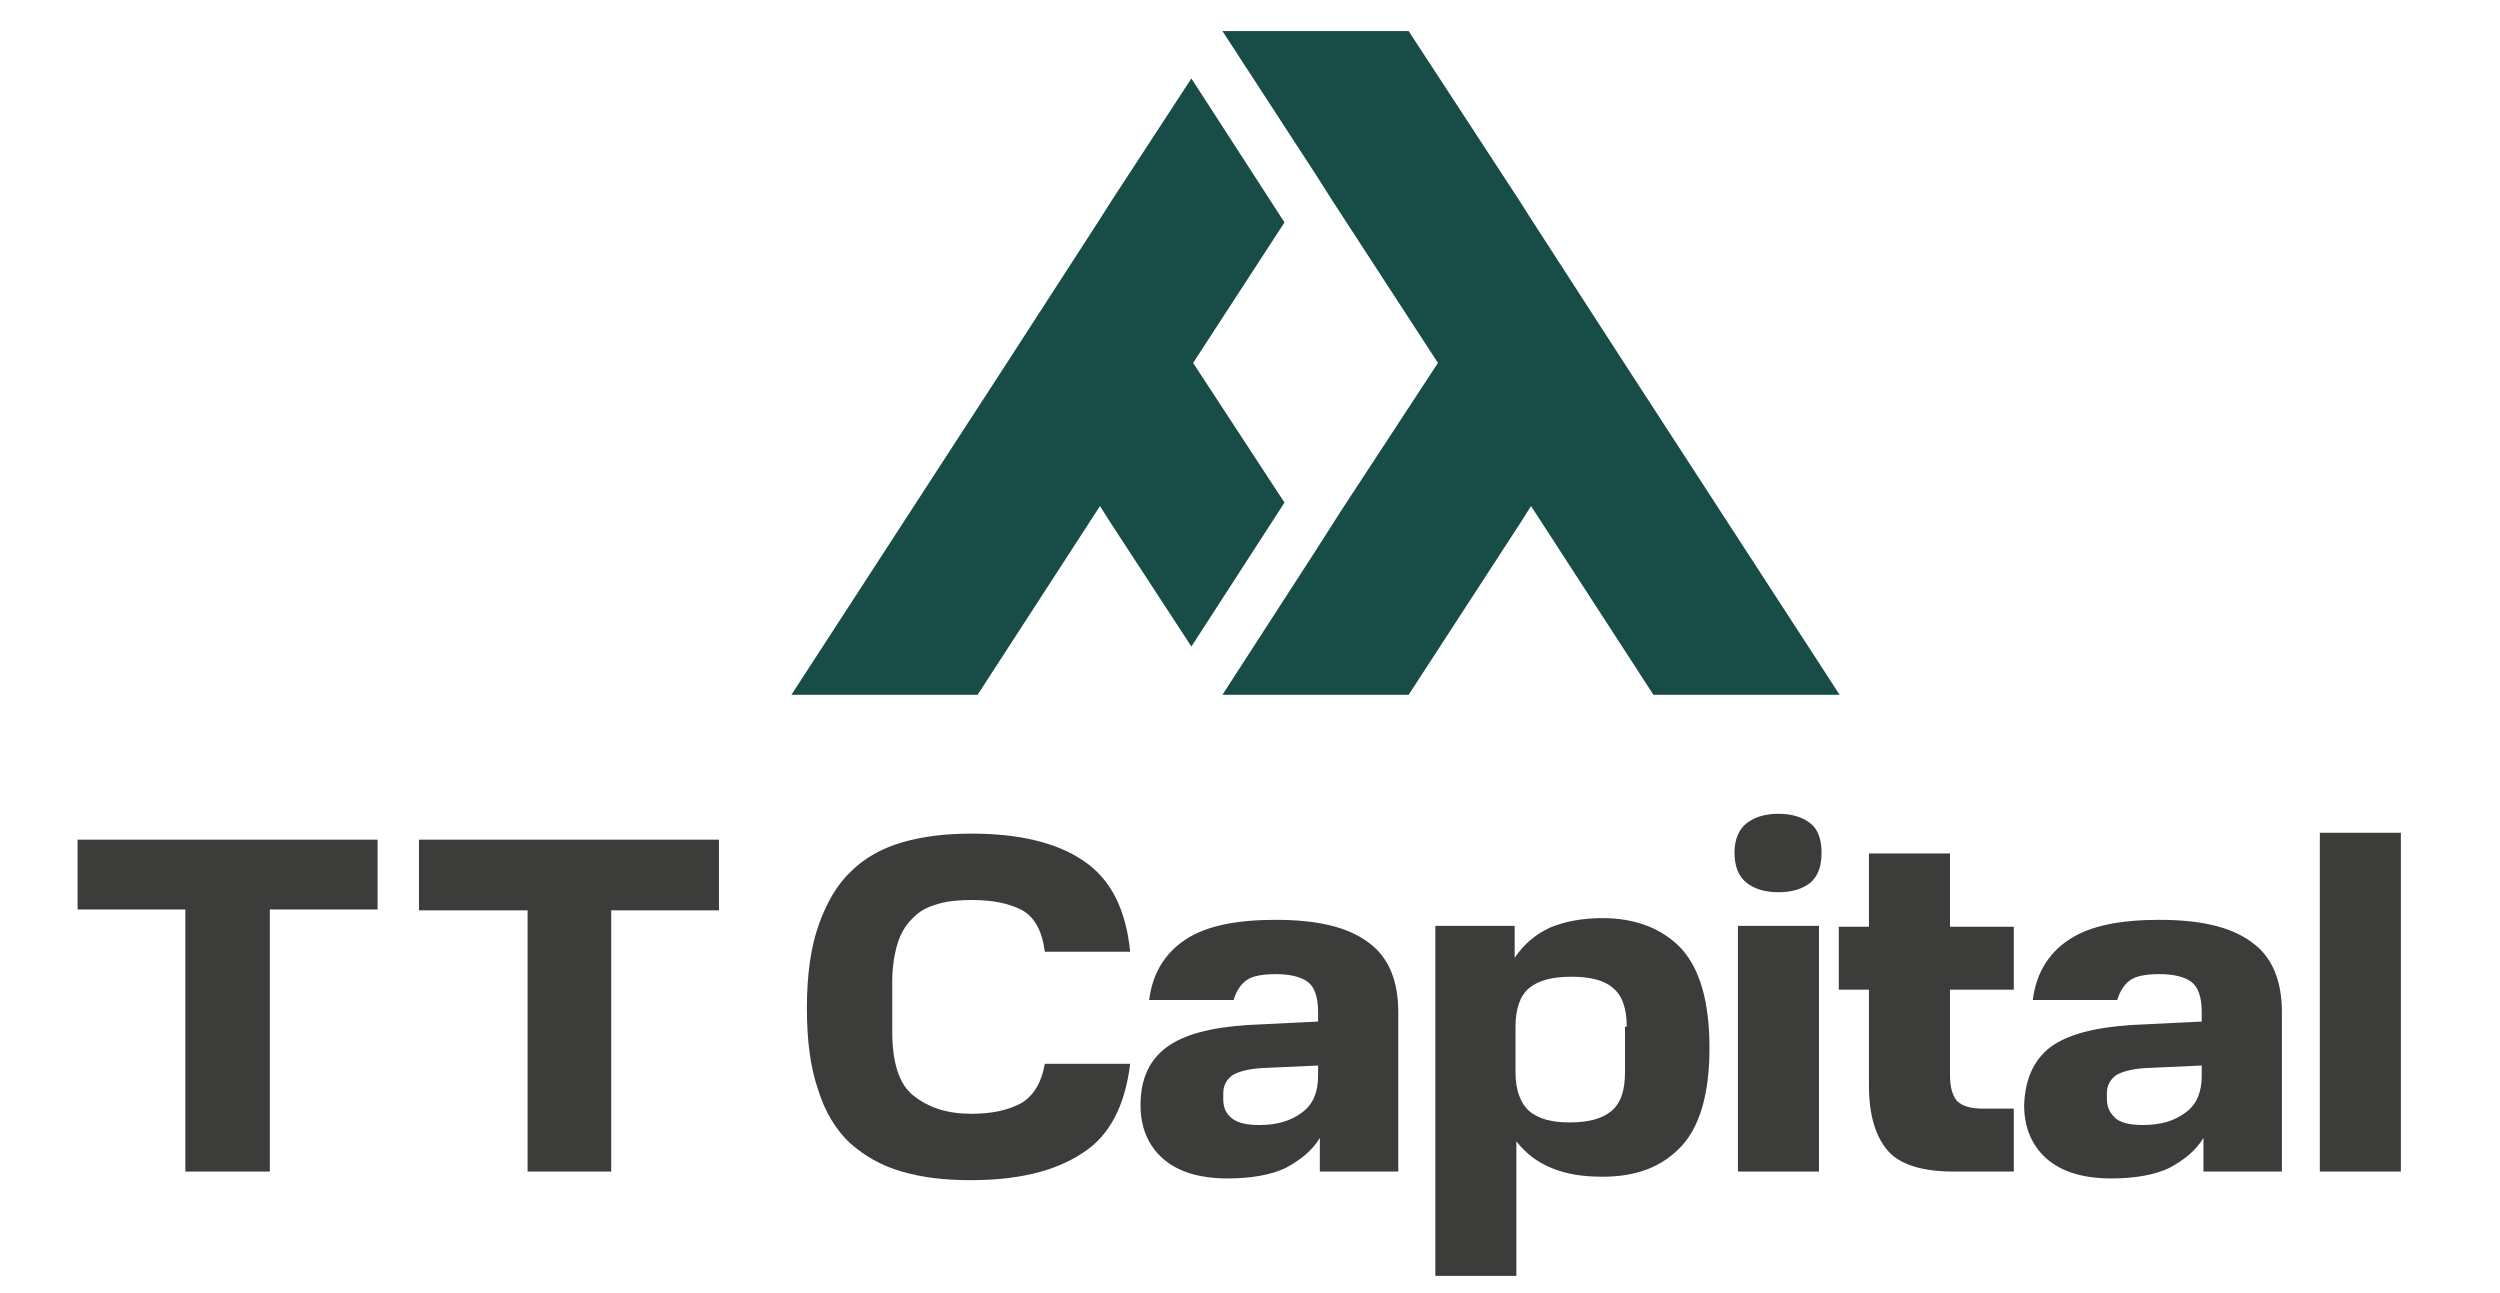
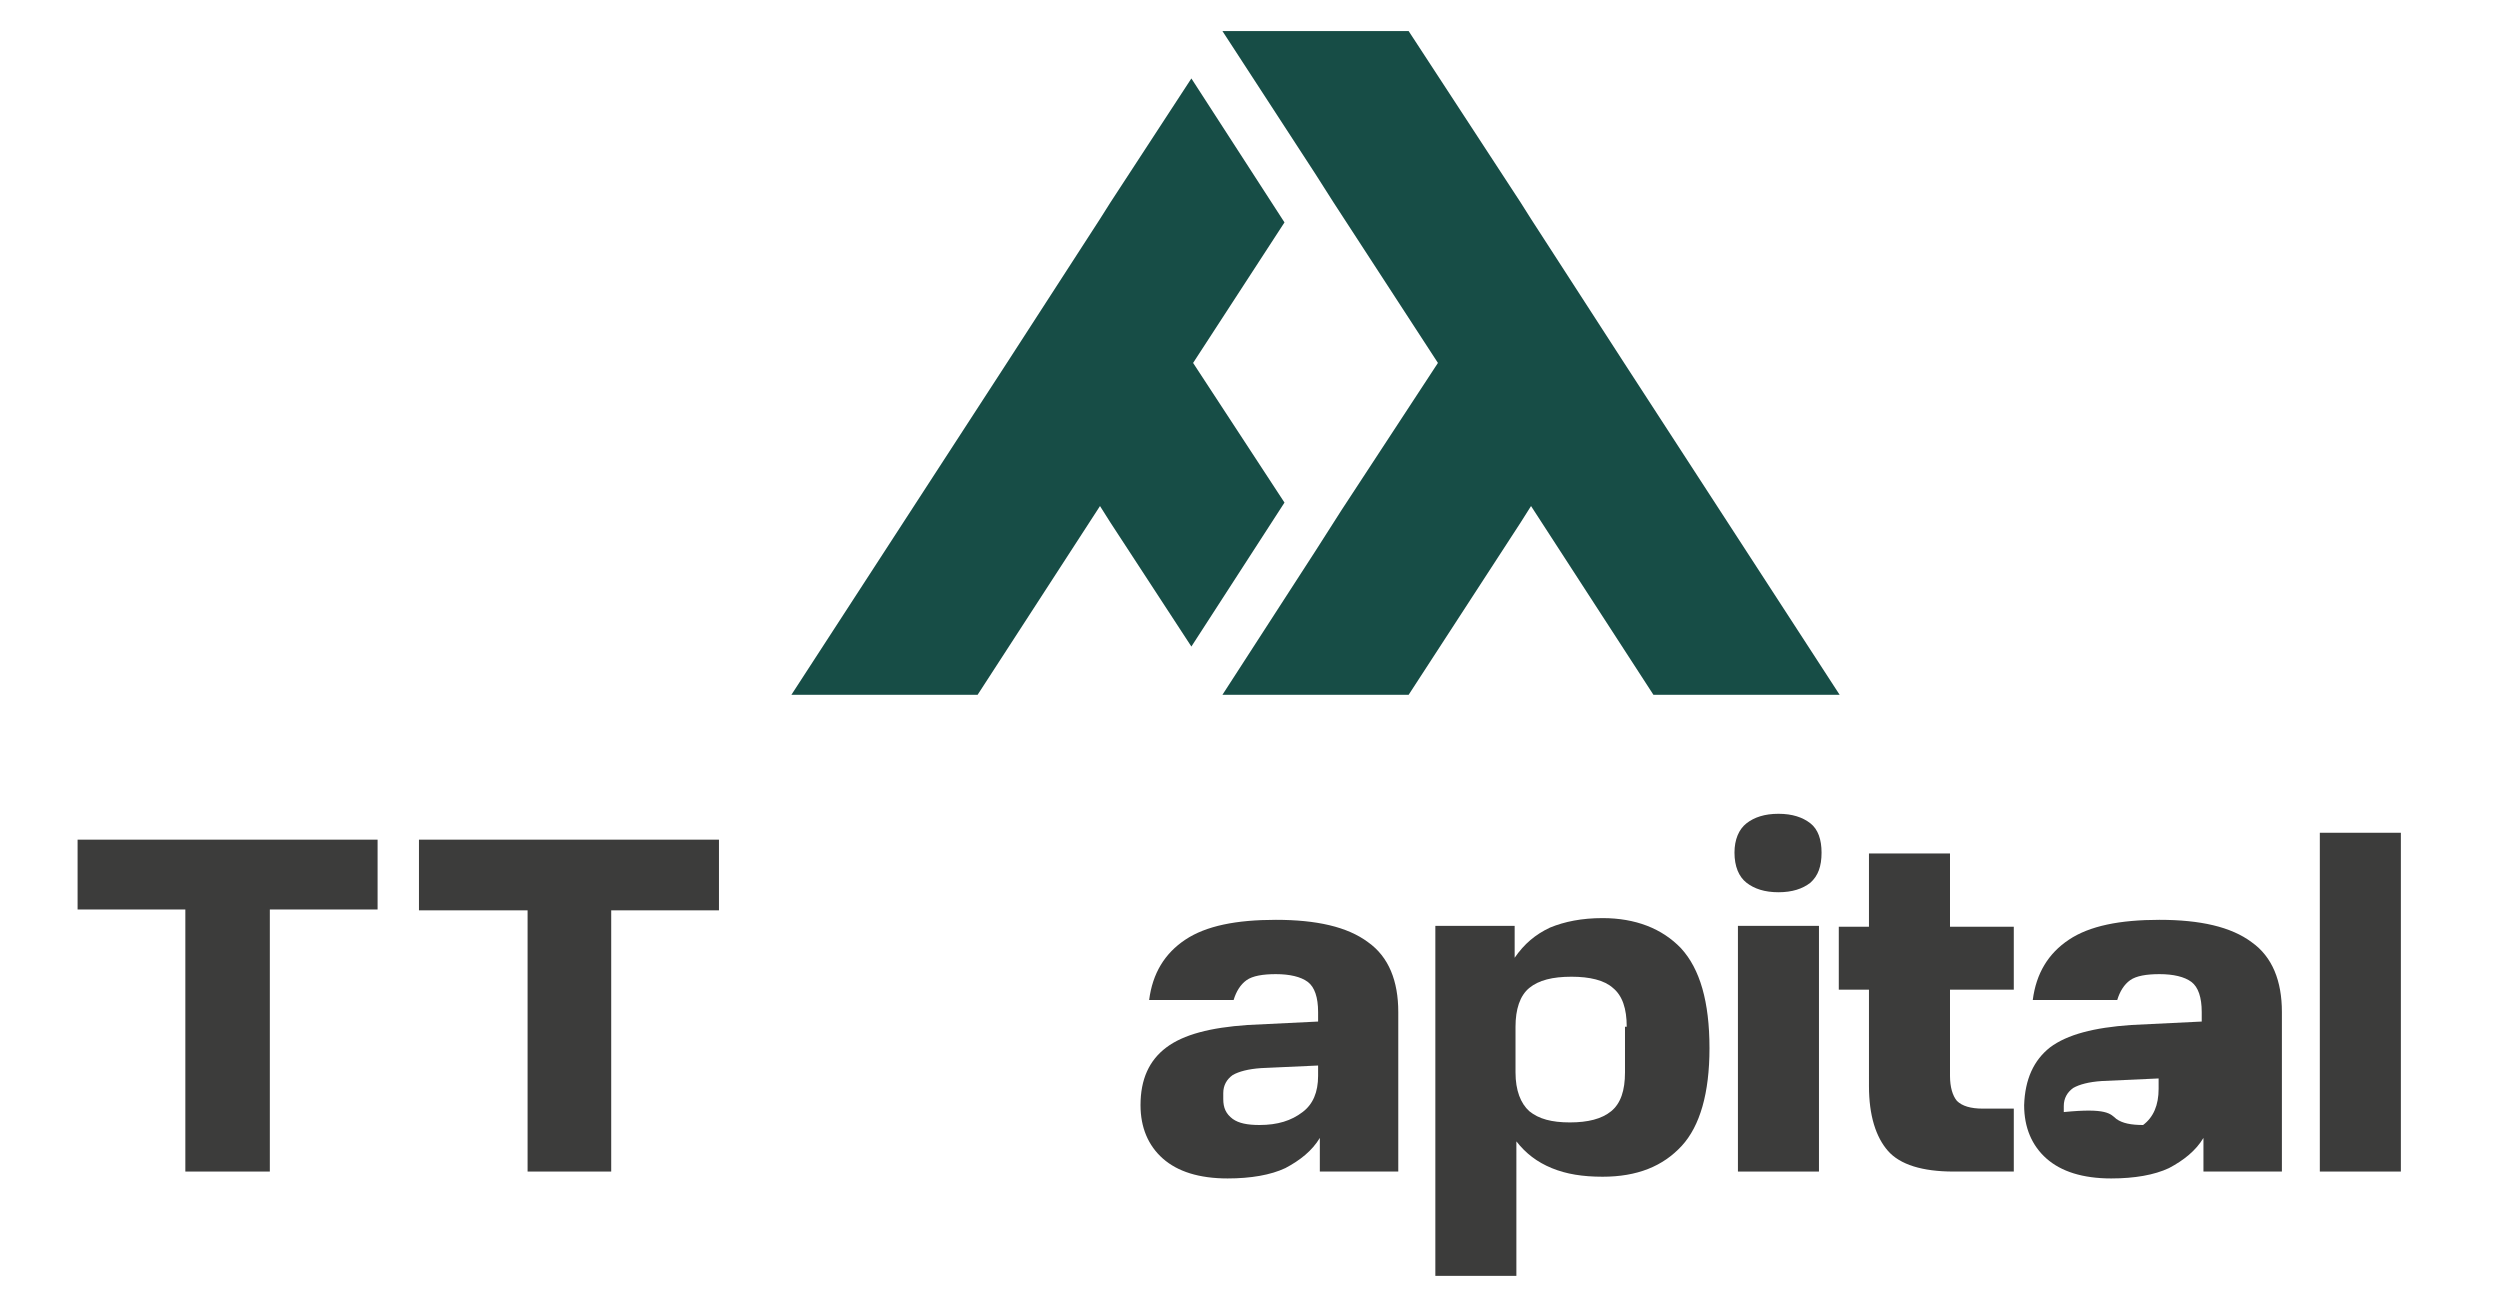
<svg xmlns="http://www.w3.org/2000/svg" x="0px" y="0px" width="290px" height="150px" viewBox="0 0 290 150">
  <polygon fill="#3C3C3B" points="9,97.4 9,105.5 21.5,105.5 21.5,135.9 31.3,135.9 31.3,105.5 43.8,105.5 43.8,97.4  " />
  <polygon fill="#3C3C3B" points="48.6,105.6 48.6,97.4 83.4,97.4 83.4,105.6 70.9,105.6 70.9,135.9 61.2,135.9 61.2,105.6  " />
-   <path fill="#3C3C3B" d="M95,107.2c0.9-2.5,2.1-4.6,3.7-6.1c1.6-1.6,3.6-2.7,6-3.4c2.4-0.7,5.1-1,8-1c5.4,0,9.8,1,12.9,3.1 c3.2,2.1,5,5.6,5.5,10.6h-9.9c-0.3-2.4-1.2-4-2.6-4.8c-1.5-0.8-3.4-1.2-5.9-1.2c-1.3,0-2.6,0.1-3.7,0.4c-1.1,0.3-2.1,0.7-2.9,1.5 c-0.8,0.7-1.5,1.7-1.9,2.9c-0.4,1.2-0.7,2.8-0.7,4.7v5.7c0,3.7,0.8,6.3,2.6,7.6c1.7,1.3,3.8,2,6.6,2c2.3,0,4.2-0.4,5.7-1.2 c1.4-0.8,2.4-2.3,2.8-4.6h9.9c-0.6,4.9-2.4,8.4-5.6,10.4c-3.2,2.1-7.5,3.1-12.9,3.1c-3,0-5.6-0.3-8-1c-2.4-0.7-4.3-1.8-6-3.3 c-1.6-1.5-2.9-3.6-3.7-6.2c-0.9-2.6-1.3-5.7-1.3-9.5C93.6,112.9,94.1,109.7,95,107.2" />
  <path fill="#3C3C3B" d="M143,129.8c0.7,0.5,1.7,0.7,3.1,0.7c2.1,0,3.7-0.5,5-1.5c1.2-0.9,1.8-2.3,1.8-4.2v-1.2l-6.6,0.3 c-1.5,0.1-2.6,0.4-3.3,0.8c-0.7,0.5-1.1,1.2-1.1,2.1v0.7C141.9,128.5,142.2,129.2,143,129.8 M135.3,121.5c2-1.5,5.1-2.3,9.4-2.6 l8.2-0.4v-1.1c0-1.7-0.4-2.9-1.2-3.5c-0.8-0.6-2.1-0.9-3.7-0.9c-1.5,0-2.7,0.2-3.4,0.7c-0.7,0.5-1.2,1.3-1.5,2.3h-9.8 c0.4-3.1,1.8-5.4,4.2-7c2.4-1.6,5.9-2.3,10.5-2.3c4.7,0,8.3,0.8,10.7,2.6c2.4,1.7,3.5,4.5,3.5,8.1v18.5h-9.1V132 c-0.9,1.5-2.3,2.6-4,3.5c-1.7,0.8-4,1.2-6.7,1.2c-3.3,0-5.8-0.8-7.5-2.3c-1.7-1.5-2.6-3.6-2.6-6.2 C132.3,125.2,133.3,123,135.3,121.5" />
  <path fill="#3C3C3B" d="M188.7,119.1c0-2.1-0.5-3.6-1.6-4.5c-1-0.9-2.7-1.3-4.8-1.3c-2.2,0-3.8,0.4-4.9,1.3 c-1.1,0.9-1.6,2.5-1.6,4.5v5.3c0,2.1,0.6,3.6,1.6,4.5c1.1,0.9,2.6,1.3,4.7,1.3c2.1,0,3.7-0.4,4.8-1.3c1.1-0.9,1.6-2.4,1.6-4.5 V119.1z M175.7,107.4v3.7c1.1-1.6,2.4-2.7,4.1-3.5c1.7-0.7,3.7-1.1,6.1-1.1c3.8,0,6.9,1.2,9.1,3.5c2.2,2.4,3.3,6.2,3.3,11.6 c0,5.2-1.1,9-3.2,11.3c-2.2,2.4-5.2,3.6-9.2,3.6c-2.3,0-4.2-0.3-5.9-1c-1.7-0.7-3-1.7-4.1-3.1V148h-9.4v-40.6H175.7z" />
  <rect x="201.6" y="107.4" fill="#3C3C3B" width="9.4" height="28.5" />
  <path fill="#3C3C3B" d="M202.6,95.5c0.9-0.7,2.1-1.1,3.7-1.1c1.6,0,2.8,0.4,3.7,1.1c0.9,0.7,1.3,1.9,1.3,3.4c0,1.6-0.4,2.7-1.3,3.5 c-0.9,0.7-2.1,1.1-3.7,1.1c-1.6,0-2.8-0.4-3.7-1.1c-0.9-0.7-1.4-1.9-1.4-3.5C201.2,97.4,201.7,96.2,202.6,95.5" />
  <path fill="#3C3C3B" d="M216.8,114.8h-3.5v-7.3h3.5V99h9.4v8.5h7.4v7.3h-7.4v10c0,1.3,0.3,2.3,0.8,2.9c0.6,0.6,1.6,0.9,3,0.9h3.6 v7.3h-7c-3.6,0-6.2-0.8-7.6-2.4c-1.4-1.6-2.2-4.1-2.2-7.5V114.8z" />
-   <path fill="#3C3C3B" d="M245.5,129.8c0.7,0.5,1.7,0.7,3.1,0.7c2.1,0,3.7-0.5,5-1.5c1.2-0.9,1.8-2.3,1.8-4.2v-1.2l-6.6,0.3 c-1.5,0.1-2.6,0.4-3.3,0.8c-0.7,0.5-1.1,1.2-1.1,2.1v0.7C244.4,128.5,244.8,129.2,245.5,129.8 M237.8,121.5c2-1.5,5.1-2.3,9.4-2.6 l8.2-0.4v-1.1c0-1.7-0.4-2.9-1.2-3.5c-0.8-0.6-2.1-0.9-3.7-0.9c-1.5,0-2.7,0.2-3.4,0.7c-0.7,0.5-1.2,1.3-1.5,2.3h-9.8 c0.4-3.1,1.8-5.4,4.2-7c2.4-1.6,5.9-2.3,10.5-2.3c4.7,0,8.3,0.8,10.7,2.6c2.4,1.7,3.5,4.5,3.5,8.1v18.5h-9.1V132 c-0.9,1.5-2.3,2.6-4,3.5c-1.7,0.8-4,1.2-6.7,1.2c-3.3,0-5.8-0.8-7.5-2.3c-1.7-1.5-2.6-3.6-2.6-6.2 C234.9,125.2,235.9,123,237.8,121.5" />
+   <path fill="#3C3C3B" d="M245.5,129.8c0.7,0.5,1.7,0.7,3.1,0.7c1.2-0.9,1.8-2.3,1.8-4.2v-1.2l-6.6,0.3 c-1.5,0.1-2.6,0.4-3.3,0.8c-0.7,0.5-1.1,1.2-1.1,2.1v0.7C244.4,128.5,244.8,129.2,245.5,129.8 M237.8,121.5c2-1.5,5.1-2.3,9.4-2.6 l8.2-0.4v-1.1c0-1.7-0.4-2.9-1.2-3.5c-0.8-0.6-2.1-0.9-3.7-0.9c-1.5,0-2.7,0.2-3.4,0.7c-0.7,0.5-1.2,1.3-1.5,2.3h-9.8 c0.4-3.1,1.8-5.4,4.2-7c2.4-1.6,5.9-2.3,10.5-2.3c4.7,0,8.3,0.8,10.7,2.6c2.4,1.7,3.5,4.5,3.5,8.1v18.5h-9.1V132 c-0.9,1.5-2.3,2.6-4,3.5c-1.7,0.8-4,1.2-6.7,1.2c-3.3,0-5.8-0.8-7.5-2.3c-1.7-1.5-2.6-3.6-2.6-6.2 C234.9,125.2,235.9,123,237.8,121.5" />
  <rect x="269.1" y="96.6" fill="#3C3C3B" width="9.4" height="39.3" />
  <polygon fill="#174D46" points="188.4,42.1 188.4,42.1 177.6,25.4 176.4,23.5 163.4,3.6 141.8,3.6 152.6,20.2 154.7,23.5  166.8,42.1 155.6,59.2 152.6,63.9 141.8,80.6 163.4,80.6 176.4,60.6 177.6,58.7 191.8,80.6 213.4,80.6   " />
  <polygon fill="#174D46" points="138.4,42.1 149,25.8 138.2,9.1 128.8,23.5 127.6,25.4 116.8,42.1 116.8,42.1 91.8,80.6  113.4,80.6 127.6,58.7 128.8,60.6 138.2,75 149,58.3   " />
</svg>